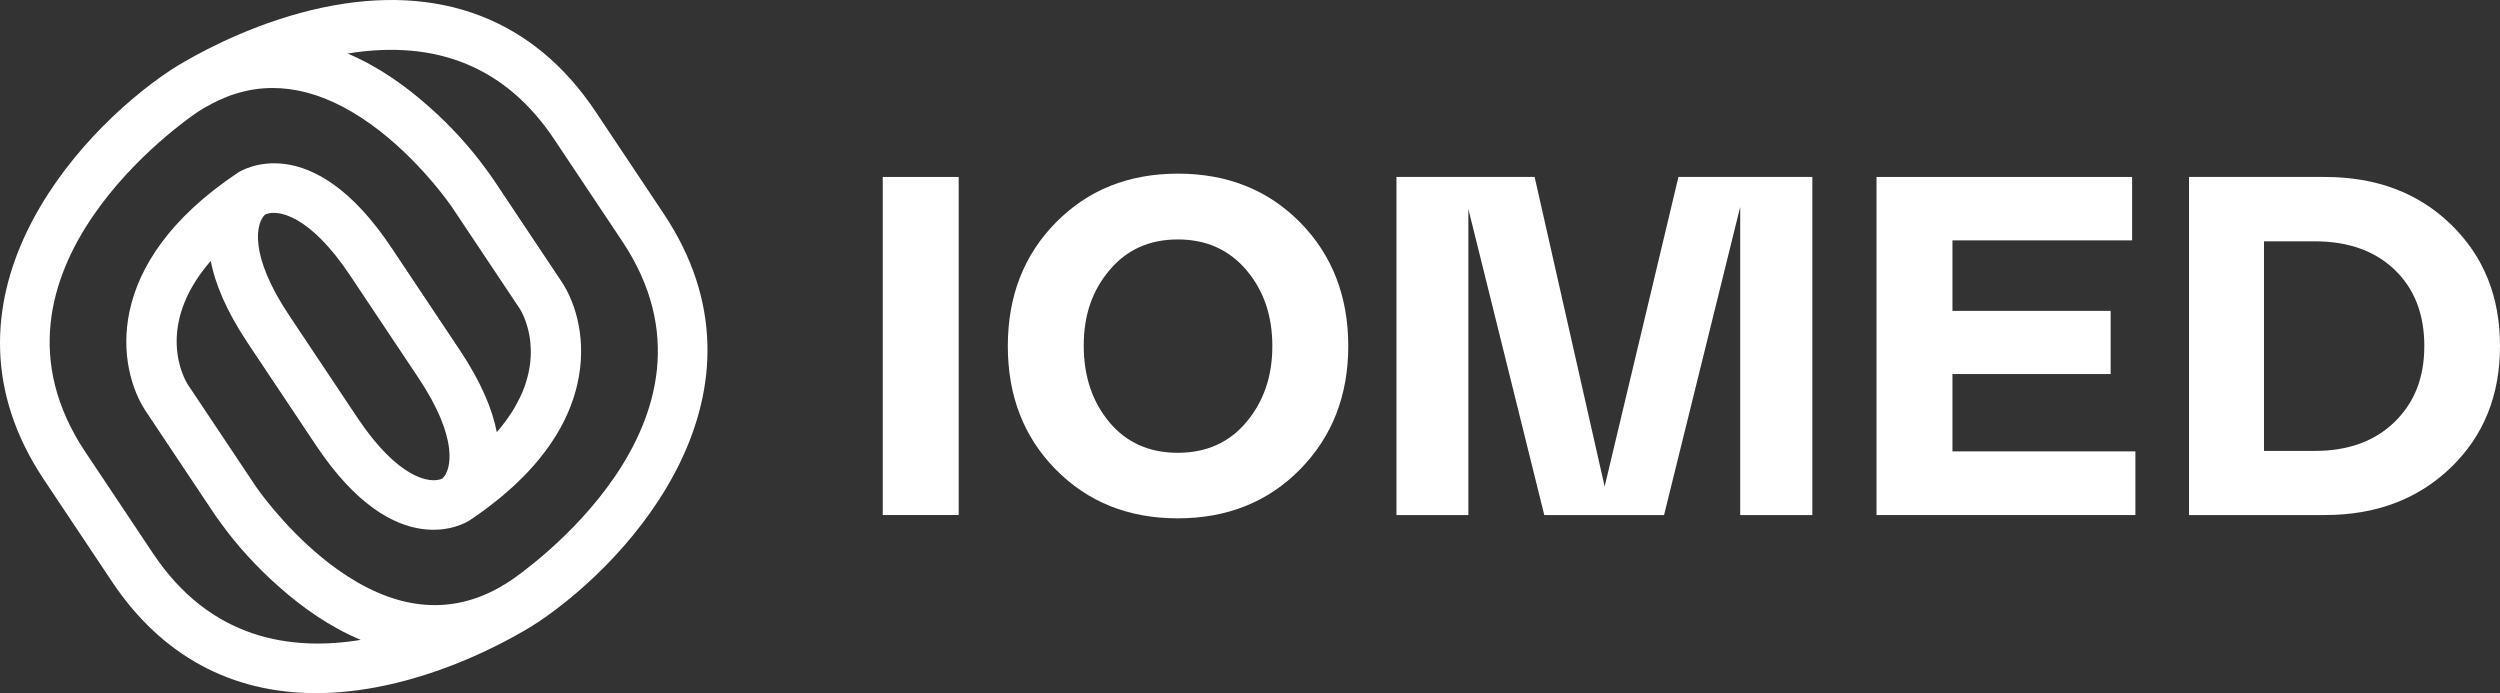
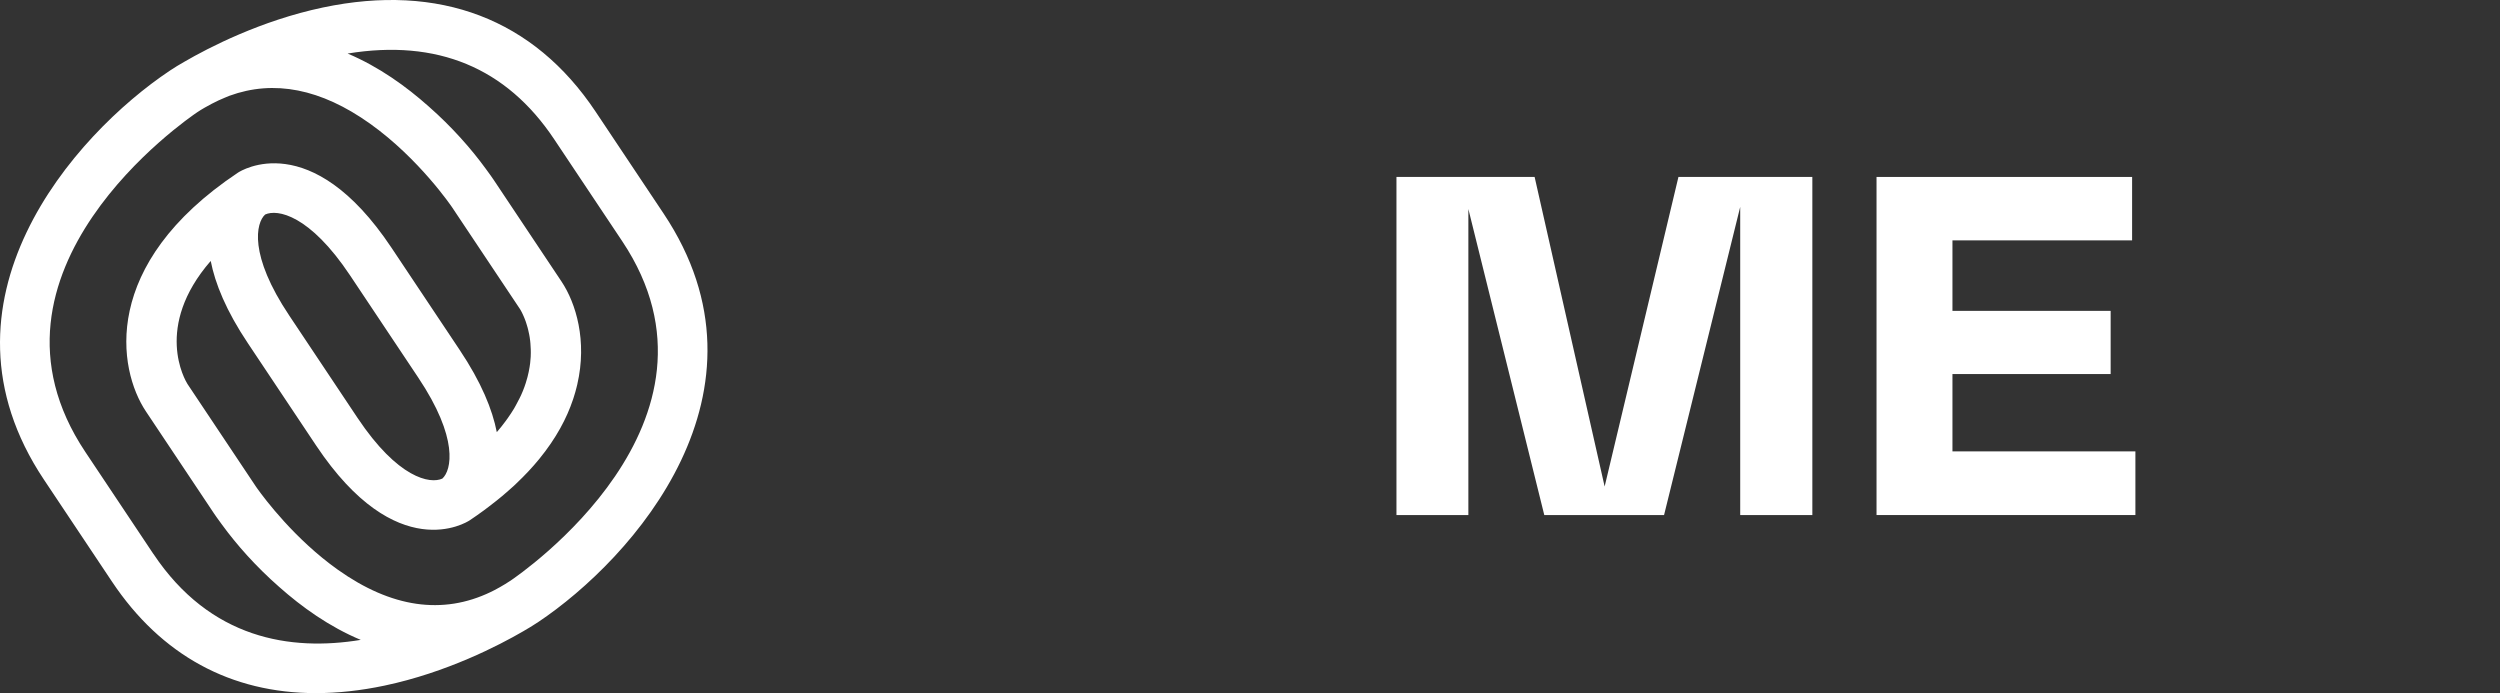
<svg xmlns="http://www.w3.org/2000/svg" id="Layer_2" data-name="Layer 2" viewBox="0 0 1936.59 536.92">
  <rect x="0" y="0" width="1936.59" height="536.92" fill="#333333" stroke="none" />
  <defs>
    <style>
      .cls-1 {
        fill: #fff;
      }
    </style>
  </defs>
  <g id="Layer_1-2" data-name="Layer 1">
    <g>
      <path class="cls-1" d="M461.3,86.37C413.42,14.64,340.42-13.19,250.17,5.8c-48.2,10.17-88.61,31.15-107.43,42.08-3.73,2.09-7.47,4.38-11.21,6.87-.01,0-.02.01-.03.02-.01,0-.03.02-.04.03C57.57,104.12-57.88,233.78,34,371.49l52.74,79.04c38.09,57.09,92.09,86.39,158.03,86.39,16.93,0,34.65-1.94,53.09-5.82,48.21-10.17,88.61-31.15,107.43-42.08.19-.11.38-.25.58-.35,3.32-1.89,6.62-3.9,9.9-6.07.24-.16.48-.28.73-.44.03-.02.05-.03.08-.04.03-.02.05-.05.08-.07,73.89-49.35,189.24-178.98,97.4-316.62l-52.75-79.05ZM118.82,429.11l-52.74-79.04C-27.32,210.08,145.49,91.84,152.87,86.89c3.73-2.49,7.46-4.52,11.2-6.52,3.38-1.78,6.78-3.36,10.2-4.75,1.15-.48,2.3-.99,3.45-1.42,34.46-12.61,70.98-5.44,108.93,21.6,38.08,27.14,63.28,64.37,63.52,64.72l52.63,78.88c.08.12.25.41.47.78.03.05.05.09.08.14.21.37.48.87.77,1.42.11.22.24.49.37.74.19.38.39.81.6,1.26.26.56.53,1.16.8,1.82.2.47.4.97.61,1.49.22.56.44,1.14.66,1.75.17.48.34.99.5,1.5.35,1.05.69,2.16,1.01,3.34.14.5.27,1.03.41,1.55.31,1.25.6,2.57.86,3.94.13.66.25,1.31.36,2,.15.91.27,1.85.39,2.81.09.71.15,1.46.21,2.2.13,1.48.22,3.01.26,4.59.02.86.03,1.72.03,2.61-.01,1.01-.03,2.02-.08,3.07-.08,1.58-.22,3.21-.42,4.87-.12,1-.28,2.02-.44,3.04-.19,1.24-.44,2.51-.7,3.79-.27,1.31-.58,2.64-.93,3.98-.4,1.53-.85,3.07-1.36,4.65-.32.98-.65,1.97-1.01,2.97-.77,2.1-1.62,4.24-2.61,6.41-.39.86-.84,1.73-1.26,2.59-.9,1.84-1.88,3.7-2.95,5.59-.43.76-.82,1.5-1.27,2.27-1.45,2.42-3.1,4.89-4.85,7.37-.59.84-1.2,1.68-1.83,2.52-1.91,2.58-3.95,5.18-6.22,7.81-.13.15-.28.31-.42.46-3.4-17.43-11.94-38.57-28.87-63.84l-52.74-79.05c-62.51-93.69-116.66-59.58-118.92-58.08-.03.02-.06.04-.09.06-106.48,71.04-93.11,152.01-71.16,184.9l52.74,79.04s.04.05.05.07c.51.77,2.61,3.85,6.04,8.46,11.35,15.58,26.36,32.57,44.26,48.25,17.52,15.59,38.94,30.98,63.31,41.14-54.3,8.93-116.59-.61-160.62-66.61ZM342.64,370.73c-9.38,4.34-34.39-.1-65.73-47.09l-52.75-79.07c-31.68-47.29-25.85-72.04-18.76-78.4,9.41-4.33,34.38.11,65.74,47.1l52.75,79.07c31.68,47.29,25.85,72.03,18.76,78.39ZM395.15,450.01c-2.59,1.73-5.18,3.26-7.77,4.75-1.38.78-2.76,1.55-4.14,2.27-1.03.54-2.05,1.03-3.08,1.54-37.25,17.93-77.01,12.19-118.48-17.26-33.25-23.62-56.7-54.93-62.44-62.97-.02-.03-.04-.06-.06-.09-.35-.49-.62-.87-.82-1.17-.21-.31-.46-.67-.48-.71l-52.68-78.95c-1.77-2.83-26.28-44.27,18.03-95.28,3.4,17.43,11.93,38.57,28.87,63.86l52.74,79.05c62.49,93.66,116.65,59.57,118.91,58.07.03-.02.06-.03.1-.05,3.82-2.54,7.44-5.11,10.95-7.68,1.27-.93,2.47-1.86,3.7-2.79,2.13-1.61,4.21-3.22,6.22-4.83,1.45-1.16,2.87-2.32,4.26-3.48,1.56-1.31,3.07-2.62,4.56-3.93,1.54-1.35,3.1-2.7,4.56-4.05.68-.64,1.32-1.27,1.99-1.91,6.61-6.25,12.39-12.46,17.42-18.6.06-.08.13-.15.19-.23,13.23-16.18,21.37-31.76,26.12-45.95.15-.44.3-.88.44-1.32.5-1.55.98-3.08,1.4-4.6.32-1.14.61-2.27.9-3.4.2-.82.42-1.65.61-2.46,7.83-33.87-1.04-62.97-12.15-79.68l-52.74-79.05c-.07-.1-.15-.21-.22-.3-.63-.94-2.57-3.78-5.71-8-11.34-15.59-26.36-32.62-44.28-48.35-17.39-15.5-38.62-30.79-62.79-40.98,69.24-11.34,122.98,10.89,159.95,66.3l52.75,79.05c93.4,139.98-79.42,258.23-86.8,263.18Z" />
      <g>
-         <rect class="cls-1" x="683.81" y="137.07" width="58.81" height="261.89" />
-         <path class="cls-1" d="M912.37,134.52c-38.11,0-69.58,12.6-94.42,37.8-24.84,25.2-37.26,57.13-37.26,95.79s12.42,70.56,37.26,95.7c24.84,25.14,56.31,37.71,94.42,37.71s69.95-12.66,94.78-37.99c24.84-25.32,37.26-57.16,37.26-95.52s-12.42-70.5-37.26-95.7c-24.84-25.2-56.43-37.8-94.78-37.8ZM965.61,326.83c-13.33,15.95-31.08,23.92-53.24,23.92s-39.85-7.91-53.05-23.74c-13.21-15.83-19.82-35.61-19.82-59.35s6.67-42.61,20-58.44c13.33-15.83,30.96-23.74,52.87-23.74s39.6,7.88,53.05,23.65c13.45,15.77,20.18,35.4,20.18,58.9s-6.67,42.86-20,58.81Z" />
        <polygon class="cls-1" points="1243.01 376.87 1188.77 137.07 1081.75 137.07 1081.75 398.97 1137.45 398.97 1137.45 161.91 1196.26 398.97 1289.04 398.97 1348.03 160.27 1348.03 398.97 1403.91 398.97 1403.91 137.07 1300.18 137.07 1243.01 376.87" />
        <polygon class="cls-1" points="1512.44 289.75 1634.98 289.75 1634.98 240.81 1512.44 240.81 1512.44 186.2 1651.6 186.2 1651.6 137.07 1453.63 137.07 1453.63 398.97 1654.16 398.97 1654.16 349.66 1512.44 349.66 1512.44 289.75" />
-         <path class="cls-1" d="M1898.69,173.97c-25.27-24.59-57.87-36.89-97.8-36.89h-105.2v261.89h105.2c39.57,0,72.07-12.24,97.53-36.71,25.45-24.47,38.17-55.89,38.17-94.24s-12.63-69.46-37.9-94.06ZM1854.95,326.83c-15.34,14.98-35.98,22.46-61.91,22.46h-39.27v-162.36h39.27c25.93,0,46.57,7.34,61.91,22.01,15.34,14.67,23.01,34.37,23.01,59.08s-7.67,43.83-23.01,58.81Z" />
      </g>
    </g>
  </g>
</svg>